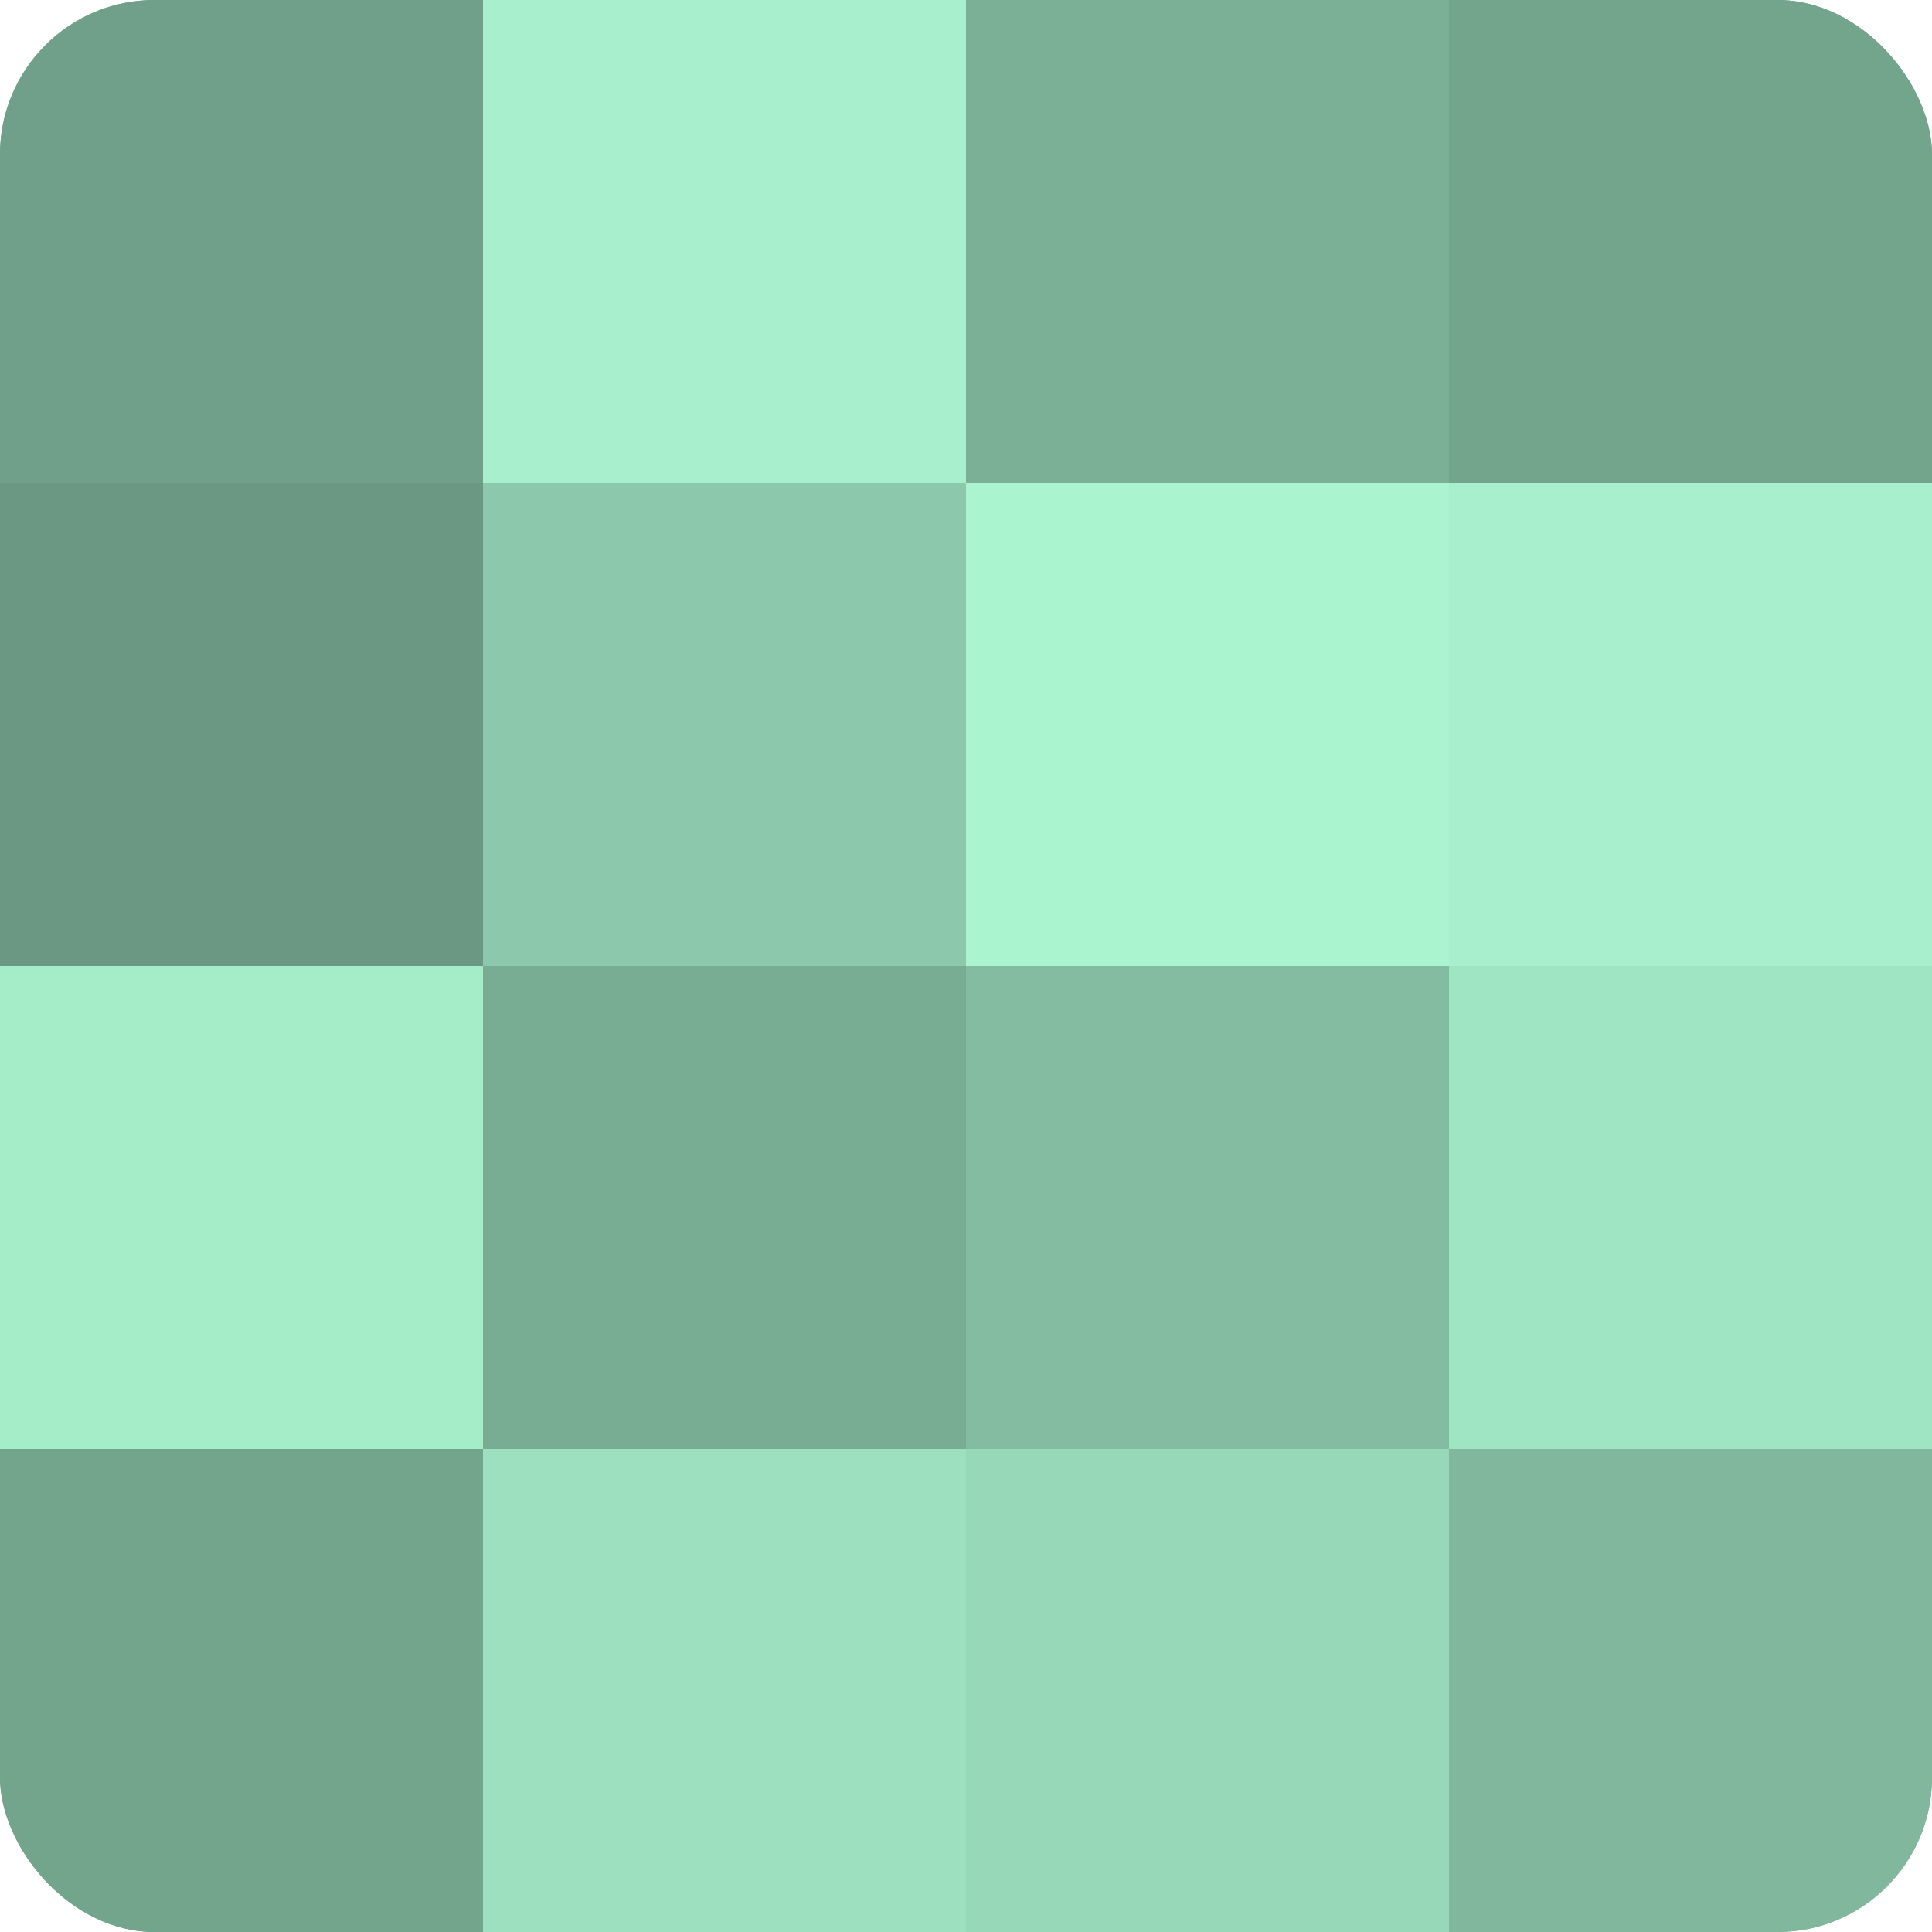
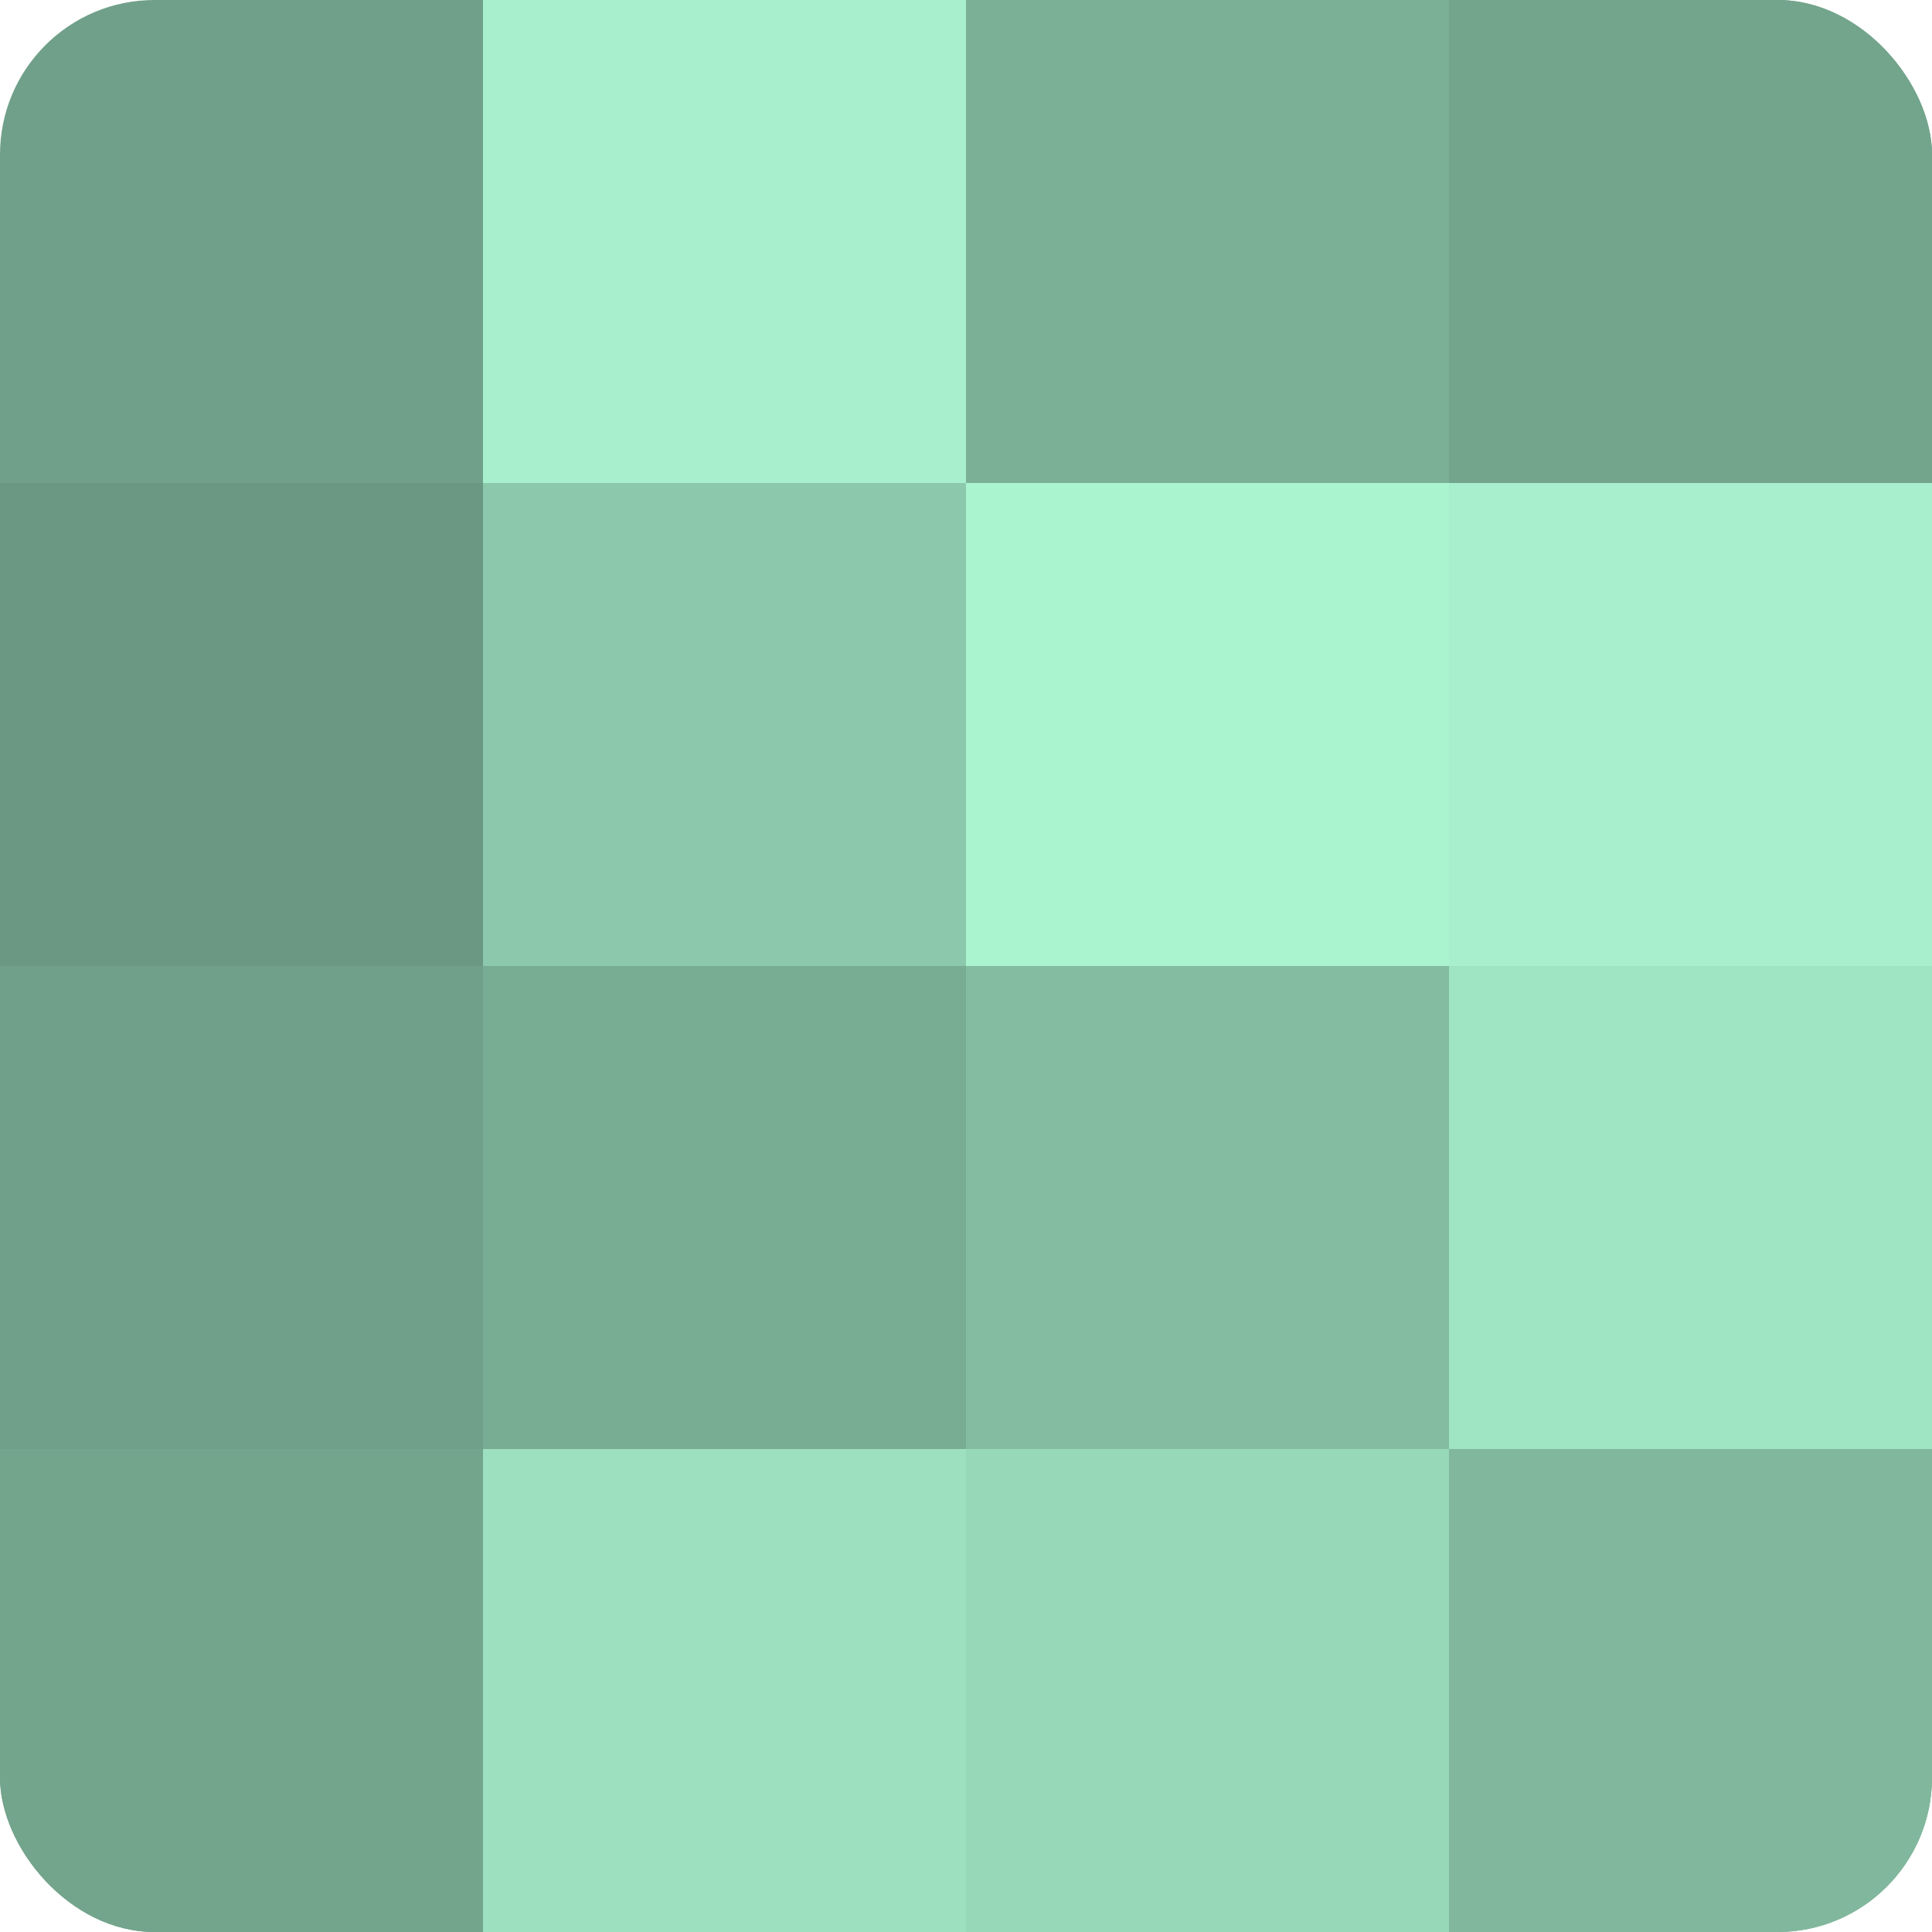
<svg xmlns="http://www.w3.org/2000/svg" width="60" height="60" viewBox="0 0 100 100" preserveAspectRatio="xMidYMid meet">
  <defs>
    <clipPath id="c" width="100" height="100">
      <rect width="100" height="100" rx="8" ry="8" />
    </clipPath>
  </defs>
  <g clip-path="url(#c)">
    <rect width="100" height="100" fill="#70a089" />
-     <rect width="25" height="25" fill="#70a089" />
    <rect y="25" width="25" height="25" fill="#6a9882" />
-     <rect y="50" width="25" height="25" fill="#a5ecc9" />
    <rect y="75" width="25" height="25" fill="#73a48c" />
    <rect x="25" width="25" height="25" fill="#a8f0cd" />
    <rect x="25" y="25" width="25" height="25" fill="#8cc8ab" />
    <rect x="25" y="50" width="25" height="25" fill="#78ac93" />
    <rect x="25" y="75" width="25" height="25" fill="#9de0bf" />
    <rect x="50" width="25" height="25" fill="#7bb096" />
    <rect x="50" y="25" width="25" height="25" fill="#abf4d0" />
    <rect x="50" y="50" width="25" height="25" fill="#84bca1" />
    <rect x="50" y="75" width="25" height="25" fill="#97d8b8" />
    <rect x="75" width="25" height="25" fill="#73a48c" />
    <rect x="75" y="25" width="25" height="25" fill="#a8f0cd" />
    <rect x="75" y="50" width="25" height="25" fill="#9fe4c3" />
    <rect x="75" y="75" width="25" height="25" fill="#81b89d" />
  </g>
</svg>